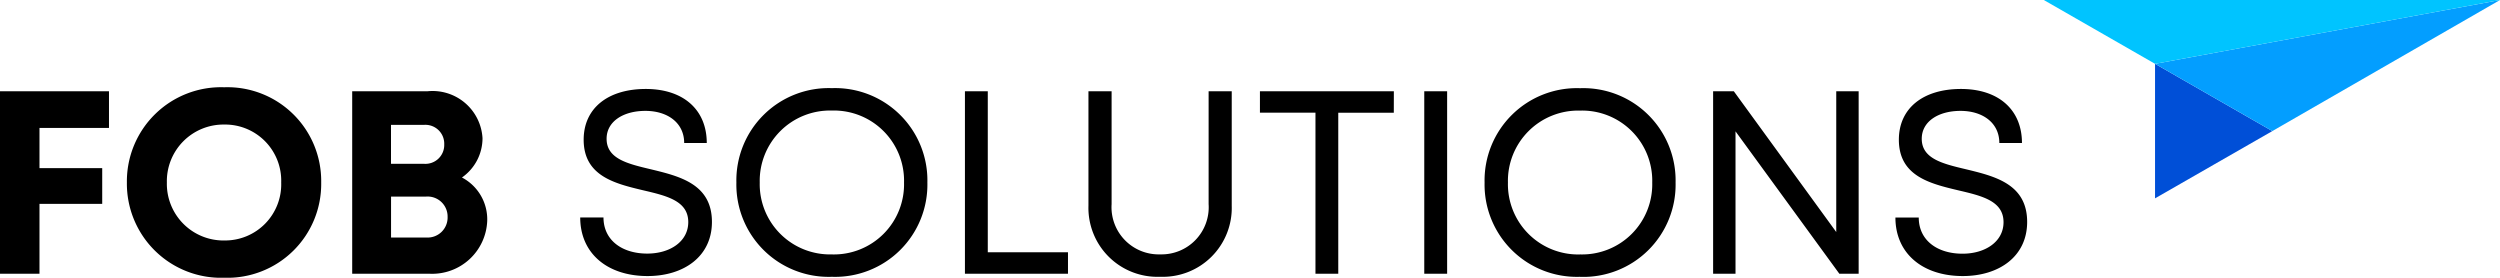
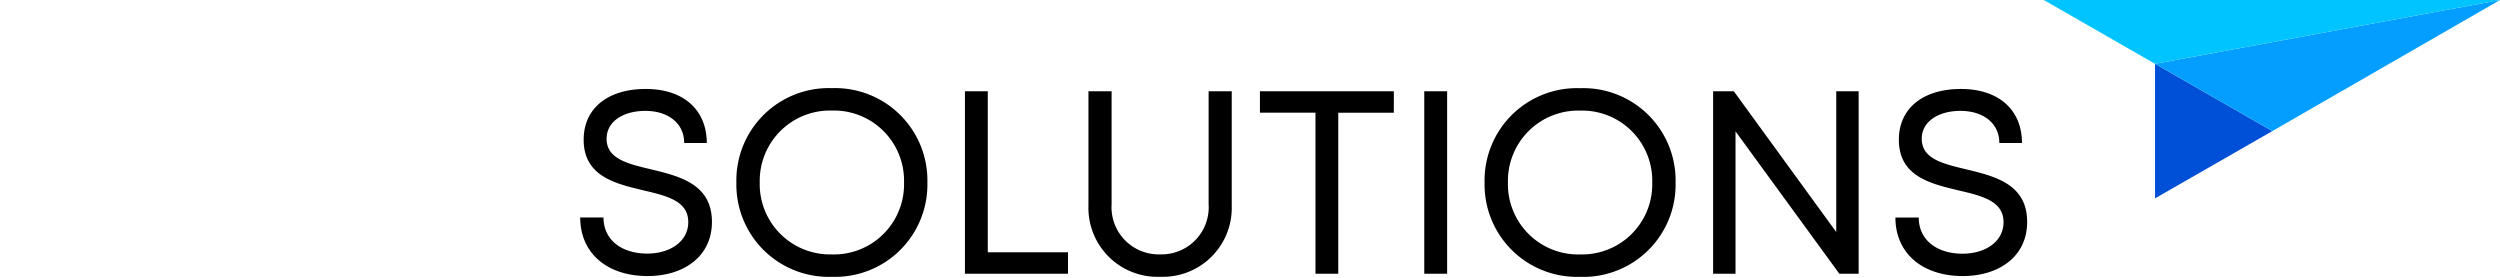
<svg xmlns="http://www.w3.org/2000/svg" width="150" height="16.663" viewBox="0 0 150 16.663">
  <g id="Group_44" data-name="Group 44" transform="translate(-120 -5508)">
    <g id="Group_3" data-name="Group 3" transform="translate(242.627 5508)">
      <path id="Path_1" data-name="Path 1" d="M260.1,7.4v8.072l7.037-4.036Z" transform="translate(-253.425 -3.571)" fill="#004fd7" fill-rule="evenodd" />
      <path id="Path_2" data-name="Path 2" d="M260.1,3.829l7.037,4.036L280.8,0Z" transform="translate(-253.425)" fill="#039eff" fill-rule="evenodd" />
      <path id="Path_3" data-name="Path 3" d="M247.2,0l6.675,3.829L274.573,0Z" transform="translate(-247.2)" fill="#00c4ff" fill-rule="evenodd" />
    </g>
-     <path id="Path_17" data-name="Path 17" d="M8.141-11.865v-2.2H1.6V-3.117H3.971V-7.311H7.735V-9.455H3.971v-2.41Zm6.916,8.987a5.629,5.629,0,0,0,5.817-5.714,5.629,5.629,0,0,0-5.817-5.714A5.65,5.65,0,0,0,9.215-8.592a5.65,5.65,0,0,0,5.843,5.714Zm0-2.235a3.4,3.4,0,0,1-3.443-3.478,3.4,3.4,0,0,1,3.443-3.478,3.368,3.368,0,0,1,3.417,3.478A3.368,3.368,0,0,1,15.058-5.114ZM29.319-8.892a2.881,2.881,0,0,0,1.234-2.359,3,3,0,0,0-3.292-2.816H22.734V-3.117h4.654a3.306,3.306,0,0,0,3.447-3.16,2.836,2.836,0,0,0-1.516-2.615Zm-1.063-1.989a1.13,1.13,0,0,1-1.22,1.167H25.062v-2.335h1.974a1.13,1.13,0,0,1,1.22,1.167Zm-1.091,5.59h-2.1V-7.747h2.1a1.2,1.2,0,0,1,1.293,1.221,1.2,1.2,0,0,1-1.293,1.234Z" transform="translate(118.398 5527.542)" />
    <path id="Path_16" data-name="Path 16" d="M4.958-2.963c2.18,0,3.862-1.179,3.862-3.247,0-2.277-1.939-2.74-3.661-3.158C3.756-9.7,2.5-10,2.5-11.2c0-1.039,1-1.673,2.326-1.673s2.329.711,2.329,1.928H8.51c0-1.983-1.387-3.243-3.659-3.243s-3.727,1.155-3.727,3.045C1.125-8.961,3-8.513,4.686-8.11,6.107-7.777,7.4-7.476,7.4-6.2c0,1.16-1.088,1.889-2.461,1.889-1.518,0-2.626-.807-2.626-2.169H.917C.917-4.32,2.548-2.963,4.958-2.963Zm11.059.045a5.536,5.536,0,0,0,5.73-5.658,5.538,5.538,0,0,0-5.73-5.661,5.539,5.539,0,0,0-5.73,5.661A5.537,5.537,0,0,0,16.018-2.918Zm0-1.344a4.217,4.217,0,0,1-4.329-4.314,4.219,4.219,0,0,1,4.329-4.317,4.209,4.209,0,0,1,4.329,4.317A4.208,4.208,0,0,1,16.018-4.261Zm9.354-.128v-9.662H24V-3.1h6.183V-4.389ZM35.717-2.92a4.135,4.135,0,0,0,4.291-4.259v-6.872H38.621v6.772a2.829,2.829,0,0,1-2.9,3.015A2.832,2.832,0,0,1,32.8-7.279v-6.772H31.411v6.872A4.139,4.139,0,0,0,35.717-2.92ZM49.735-14.052H41.7v1.287h3.332V-3.1H46.4v-9.662h3.332ZM51.56-3.1h1.372V-14.052H51.56Zm9.349.185a5.536,5.536,0,0,0,5.73-5.658,5.538,5.538,0,0,0-5.73-5.661,5.539,5.539,0,0,0-5.73,5.661A5.537,5.537,0,0,0,60.909-2.918Zm0-1.344a4.217,4.217,0,0,1-4.329-4.314,4.219,4.219,0,0,1,4.329-4.317,4.209,4.209,0,0,1,4.329,4.317A4.208,4.208,0,0,1,60.909-4.261Zm15.37-9.79v8.445l-6.145-8.445H68.891V-3.1h1.344v-8.545L76.466-3.1h1.157V-14.052ZM83.871-2.963c2.18,0,3.862-1.179,3.862-3.247,0-2.277-1.939-2.74-3.661-3.158C82.668-9.7,81.409-10,81.409-11.2c0-1.039,1-1.673,2.326-1.673s2.329.711,2.329,1.928h1.358c0-1.983-1.387-3.243-3.659-3.243s-3.727,1.155-3.727,3.045c0,2.185,1.87,2.633,3.561,3.036,1.421.333,2.719.634,2.719,1.914,0,1.16-1.088,1.889-2.461,1.889-1.518,0-2.626-.807-2.626-2.169h-1.4C79.83-4.32,81.46-2.963,83.871-2.963Z" transform="translate(153.896 5527.526)" />
  </g>
</svg>